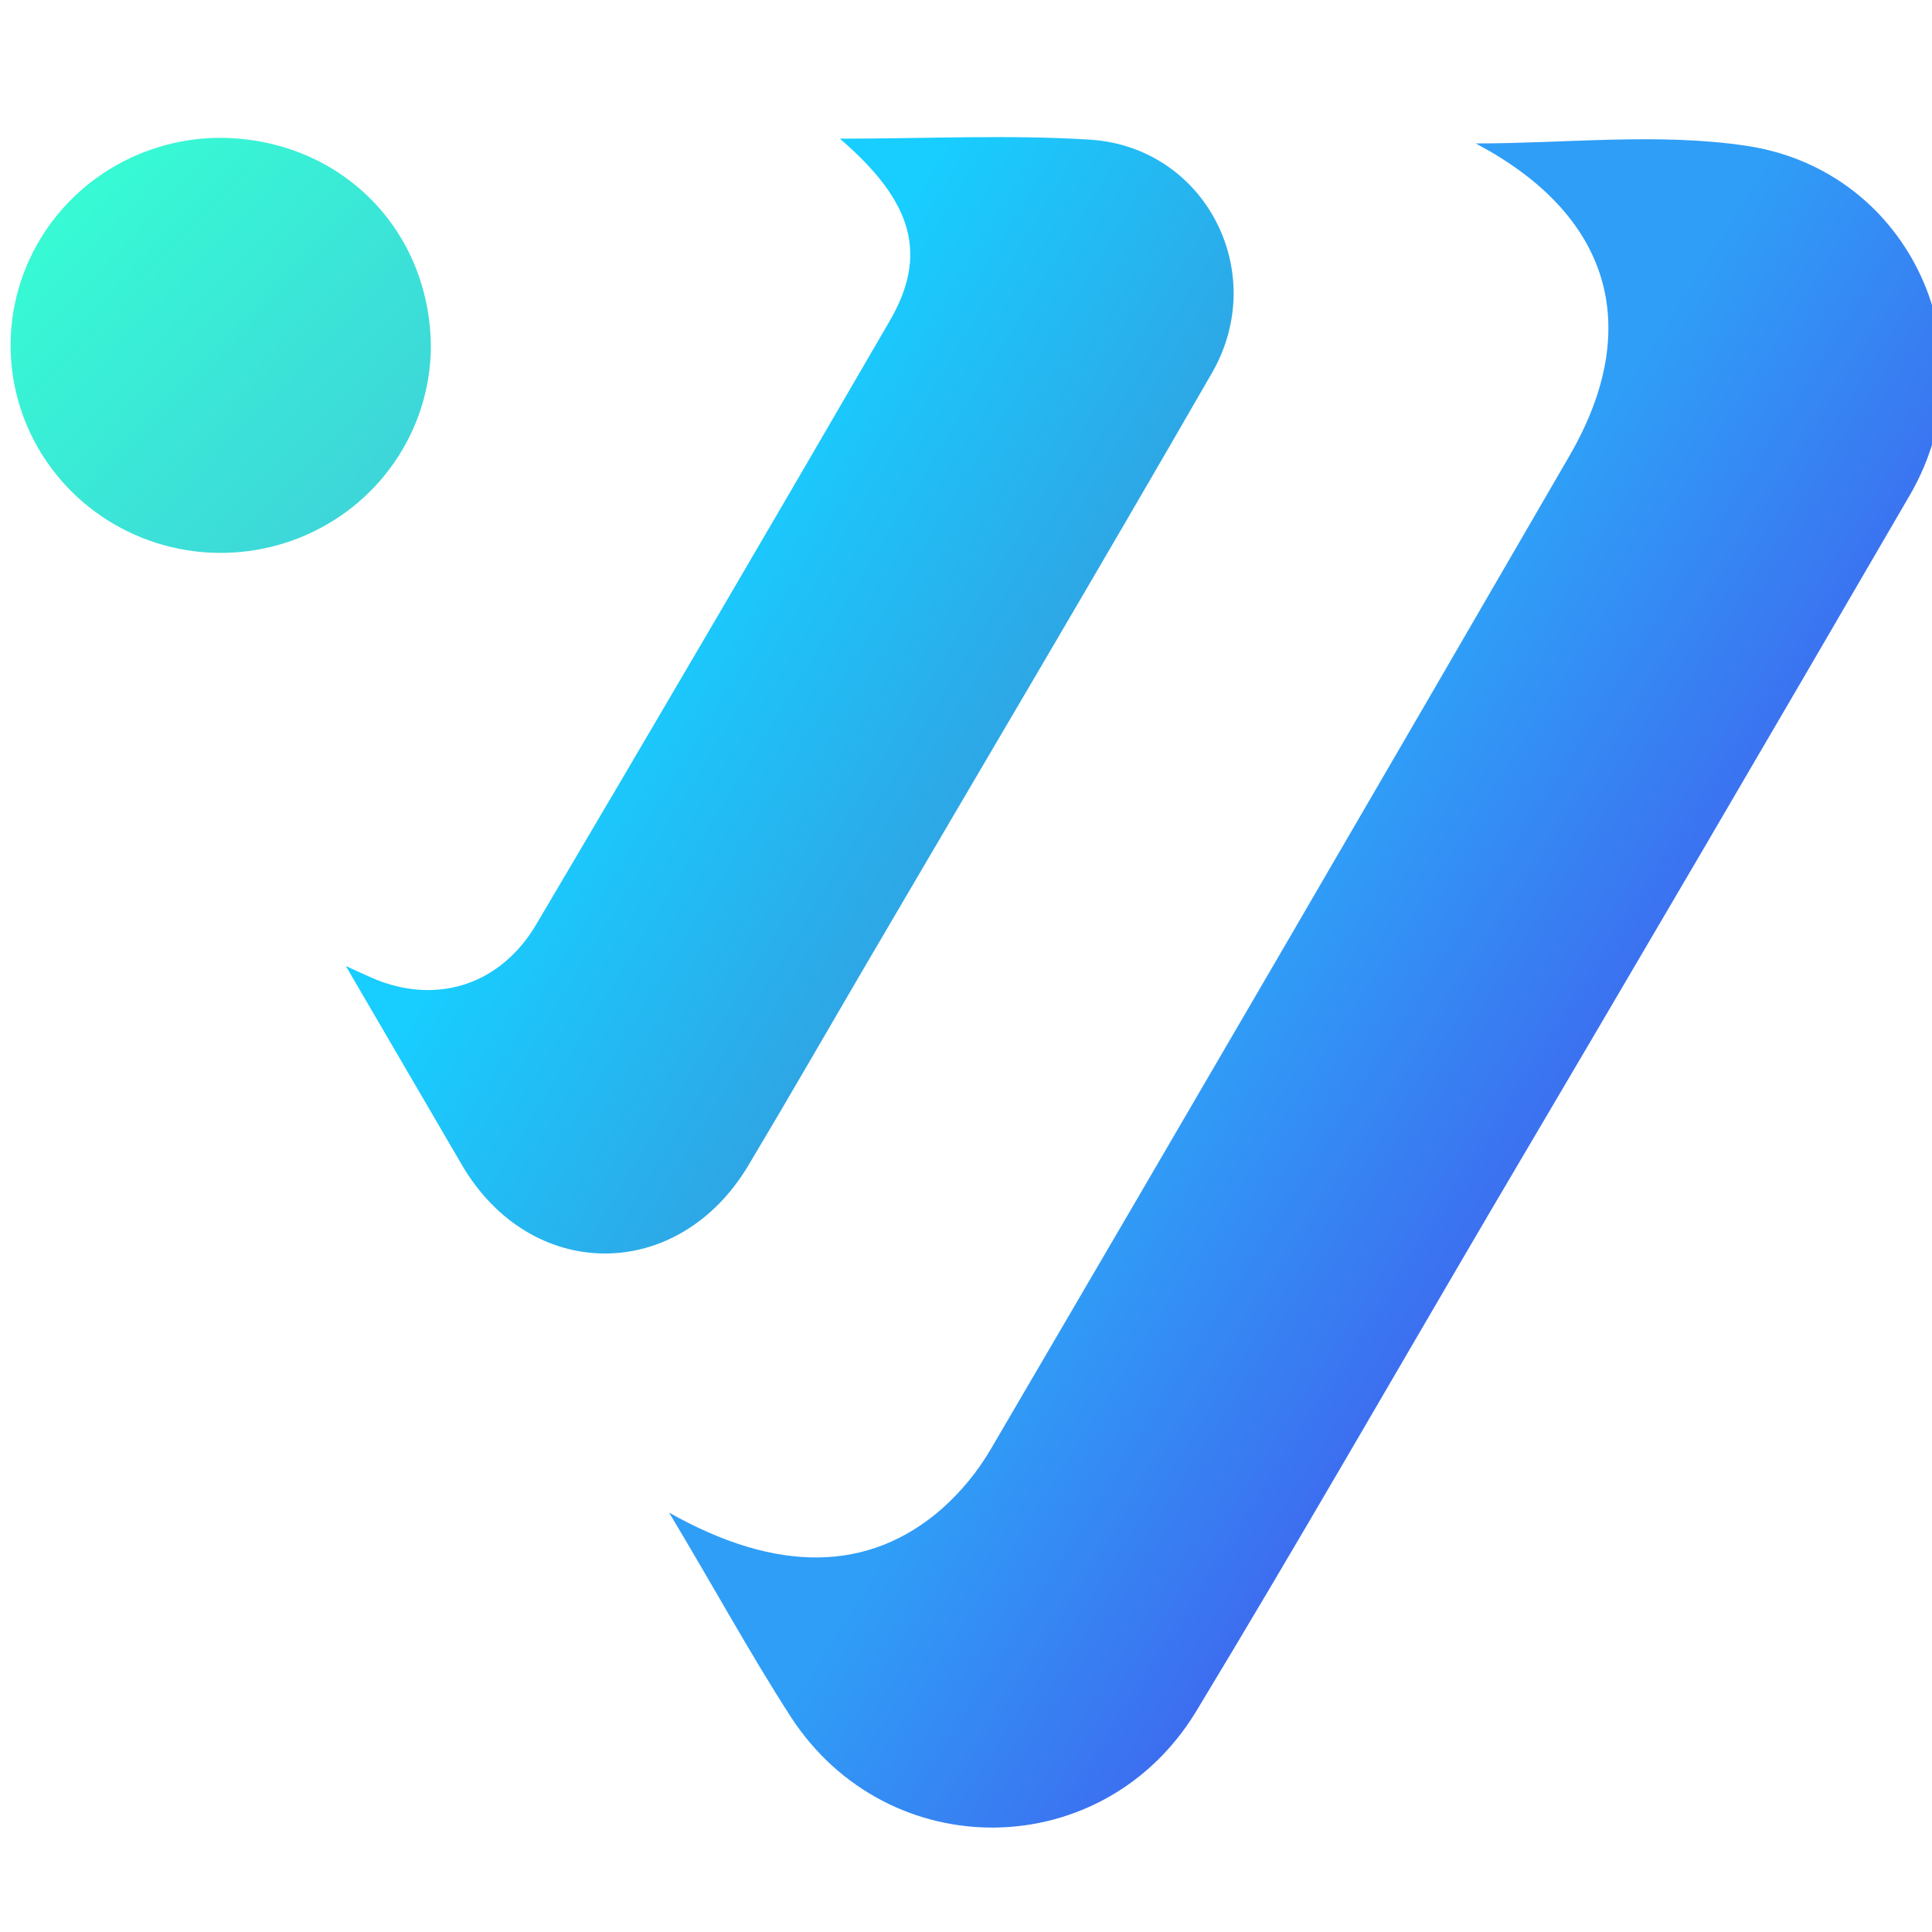
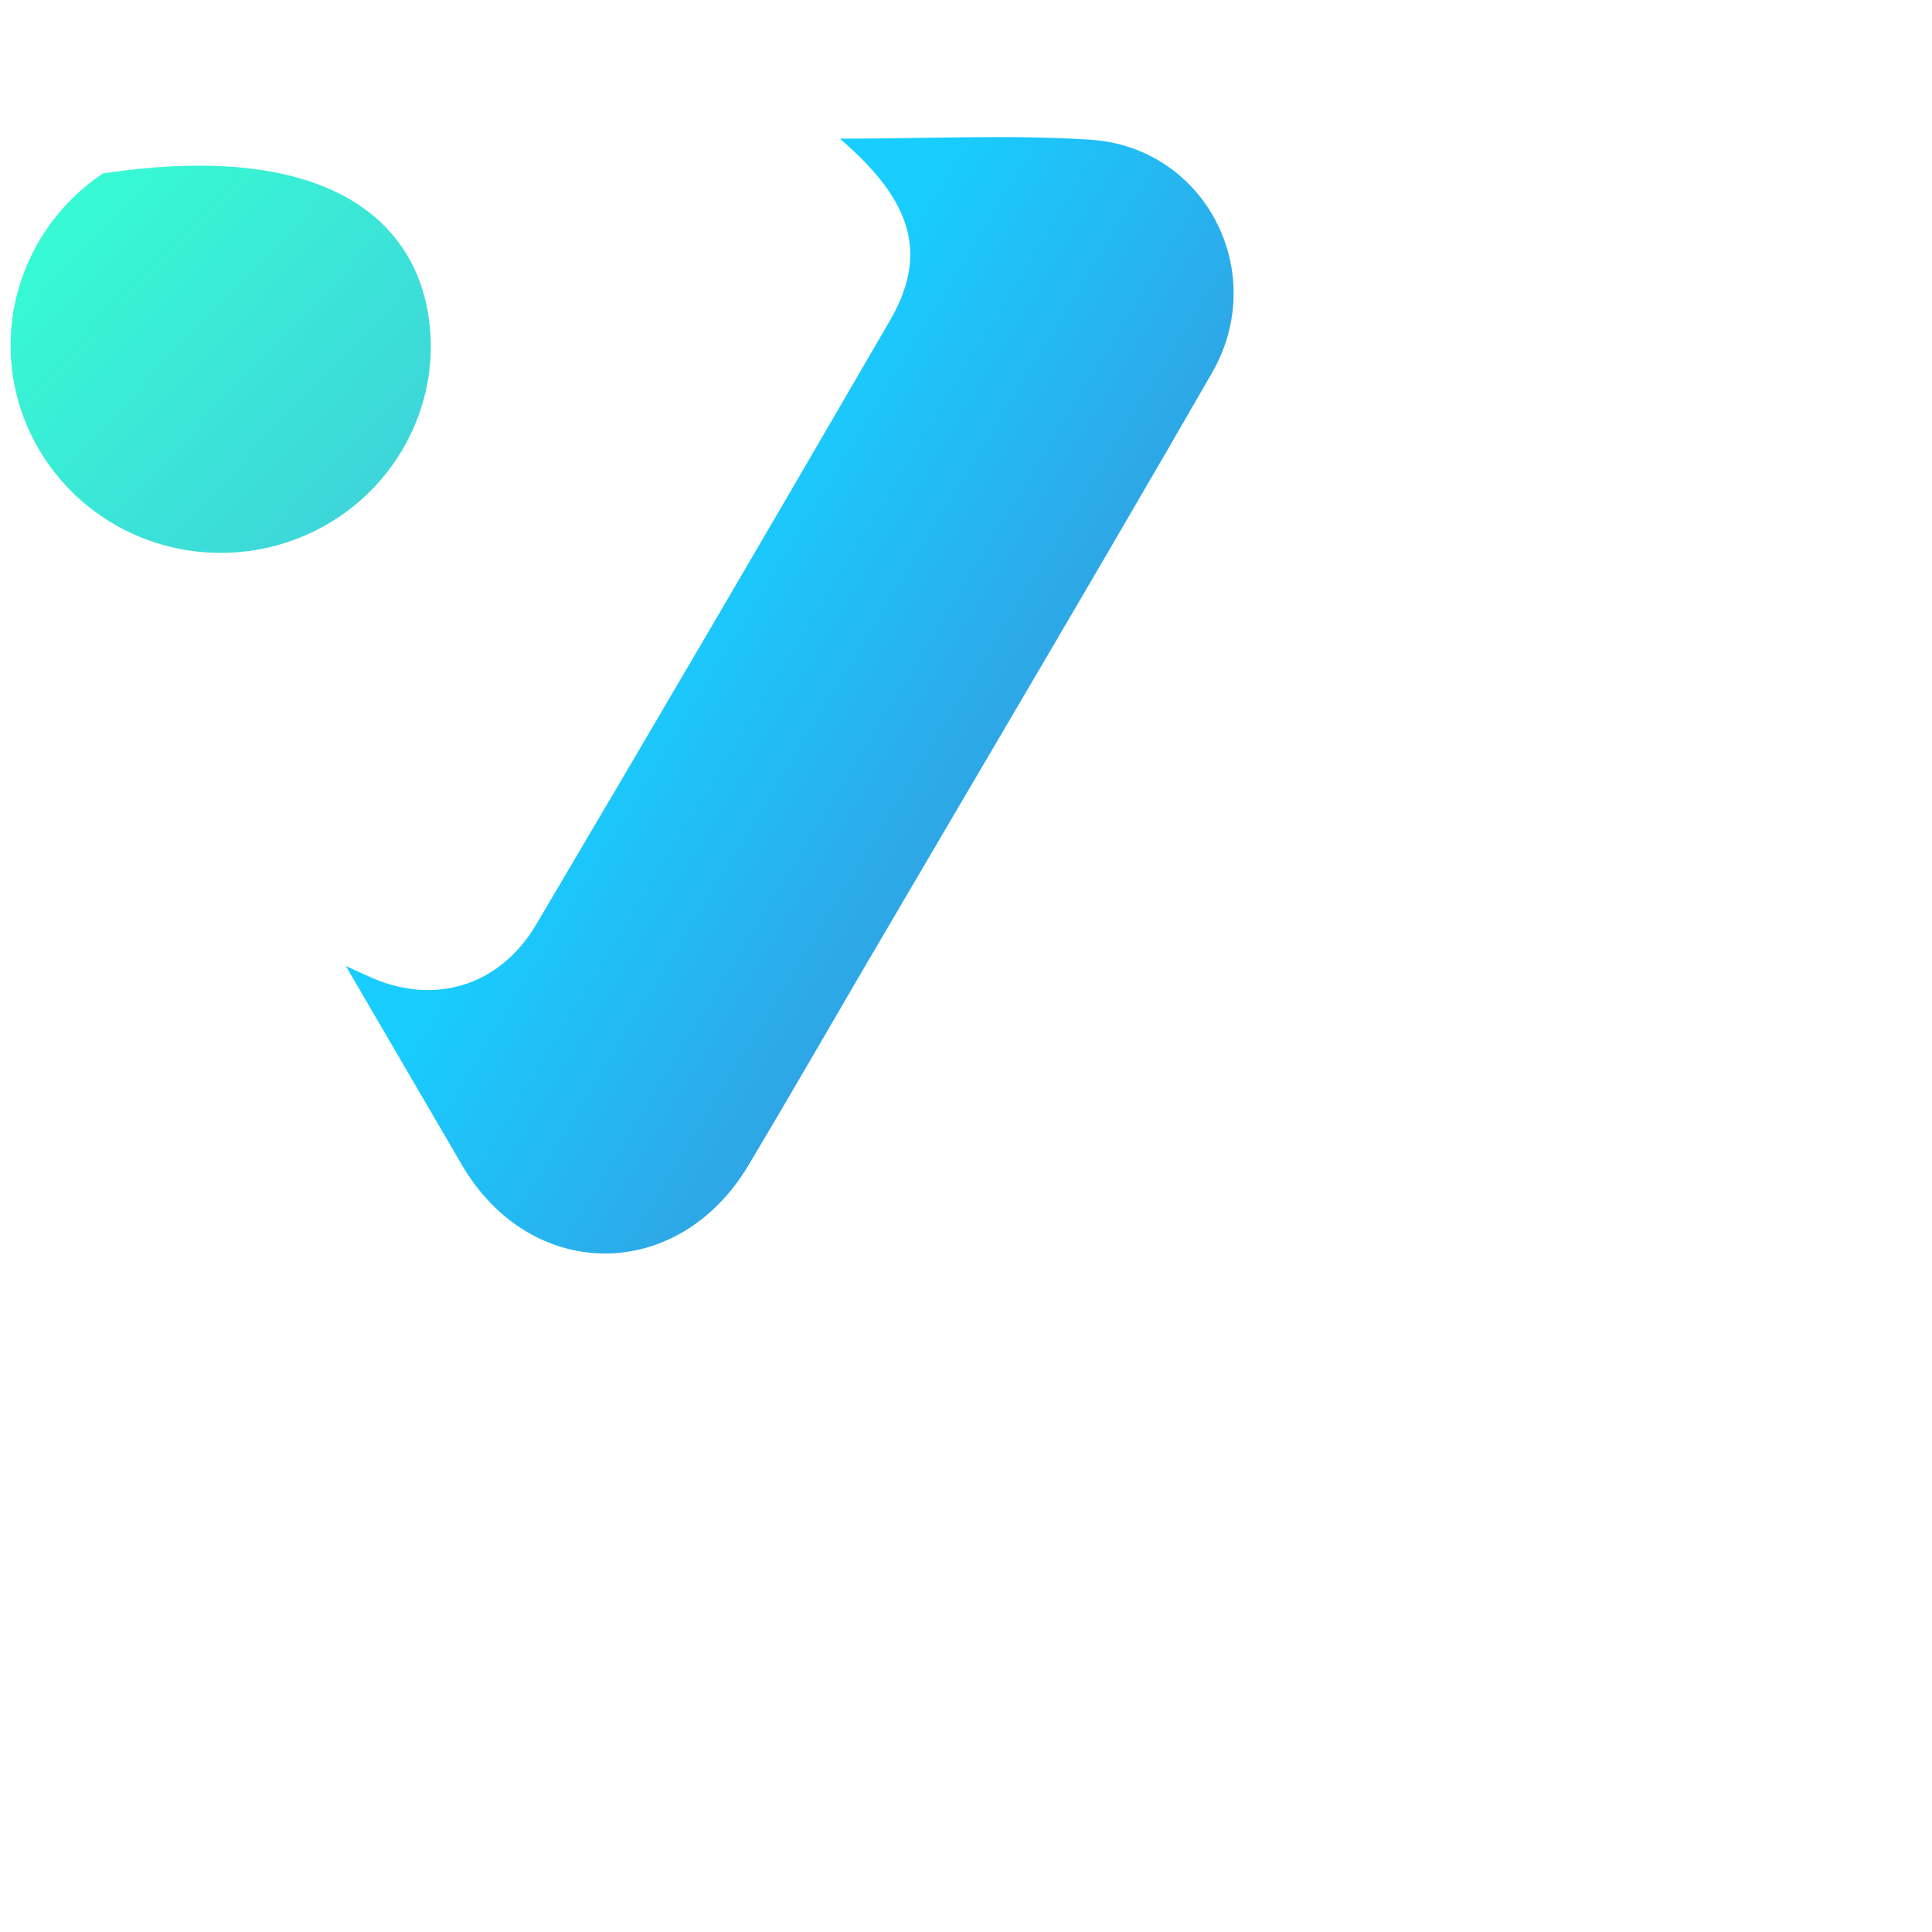
<svg xmlns="http://www.w3.org/2000/svg" width="48" height="48" viewBox="0 0 48 48" fill="none">
  <g clip-path="url(#clip0_1139_130)">
-     <path d="M16.623 37.58C19.321 39.105 21.591 39.052 23.382 37.502C23.877 37.065 24.297 36.553 24.627 35.985C29.437 27.772 34.227 19.549 38.997 11.318C40.86 8.097 39.988 5.318 36.664 3.564C38.916 3.564 41.202 3.294 43.394 3.623C47.482 4.238 49.508 8.76 47.45 12.3C43.991 18.254 40.51 24.197 37.008 30.129C34.587 34.254 32.204 38.409 29.727 42.504C27.422 46.318 22.064 46.378 19.643 42.649C18.63 41.075 17.73 39.423 16.623 37.58Z" fill="url(#paint0_linear_1139_130)" />
    <path d="M20.866 3.445C23.059 3.445 25.083 3.342 27.093 3.471C29.941 3.659 31.553 6.758 30.112 9.264C27.255 14.225 24.335 19.151 21.441 24.092C20.492 25.714 19.558 27.341 18.593 28.954C16.847 31.881 13.186 31.869 11.474 28.939L8.592 24C8.972 24.171 9.19 24.279 9.414 24.366C10.933 24.941 12.452 24.437 13.321 22.97C16.268 17.986 19.193 12.991 22.098 7.985C23.061 6.335 22.698 5.018 20.866 3.445Z" fill="url(#paint1_linear_1139_130)" />
-     <path d="M10.705 8.657C10.69 9.672 10.372 10.659 9.791 11.496C9.21 12.333 8.392 12.982 7.439 13.361C6.487 13.741 5.442 13.835 4.436 13.632C3.429 13.428 2.506 12.935 1.782 12.216C1.058 11.496 0.564 10.582 0.364 9.587C0.163 8.592 0.264 7.56 0.655 6.622C1.045 5.683 1.706 4.879 2.557 4.31C3.408 3.742 4.409 3.433 5.436 3.424C8.427 3.424 10.705 5.687 10.705 8.657Z" fill="url(#paint2_linear_1139_130)" />
+     <path d="M10.705 8.657C10.69 9.672 10.372 10.659 9.791 11.496C9.21 12.333 8.392 12.982 7.439 13.361C6.487 13.741 5.442 13.835 4.436 13.632C3.429 13.428 2.506 12.935 1.782 12.216C1.058 11.496 0.564 10.582 0.364 9.587C0.163 8.592 0.264 7.56 0.655 6.622C1.045 5.683 1.706 4.879 2.557 4.31C8.427 3.424 10.705 5.687 10.705 8.657Z" fill="url(#paint2_linear_1139_130)" />
  </g>
  <defs>
    <linearGradient id="paint0_linear_1139_130" x1="31.506" y1="23.536" x2="40.092" y2="28.973" gradientUnits="userSpaceOnUse">
      <stop stop-color="#2F9EF7" />
      <stop offset="1" stop-color="#3F65EE" />
    </linearGradient>
    <linearGradient id="paint1_linear_1139_130" x1="17.294" y1="13.696" x2="25.228" y2="18.533" gradientUnits="userSpaceOnUse">
      <stop stop-color="#18CDFF" />
      <stop offset="1" stop-color="#2FA5E5" />
    </linearGradient>
    <linearGradient id="paint2_linear_1139_130" x1="1.749" y1="5.215" x2="8.879" y2="12.004" gradientUnits="userSpaceOnUse">
      <stop stop-color="#37FAD4" />
      <stop offset="1" stop-color="#3DD7D9" />
    </linearGradient>
    <clipPath id="clip0_1139_130">
      <rect width="48" height="48" fill="white" />
    </clipPath>
  </defs>
</svg>